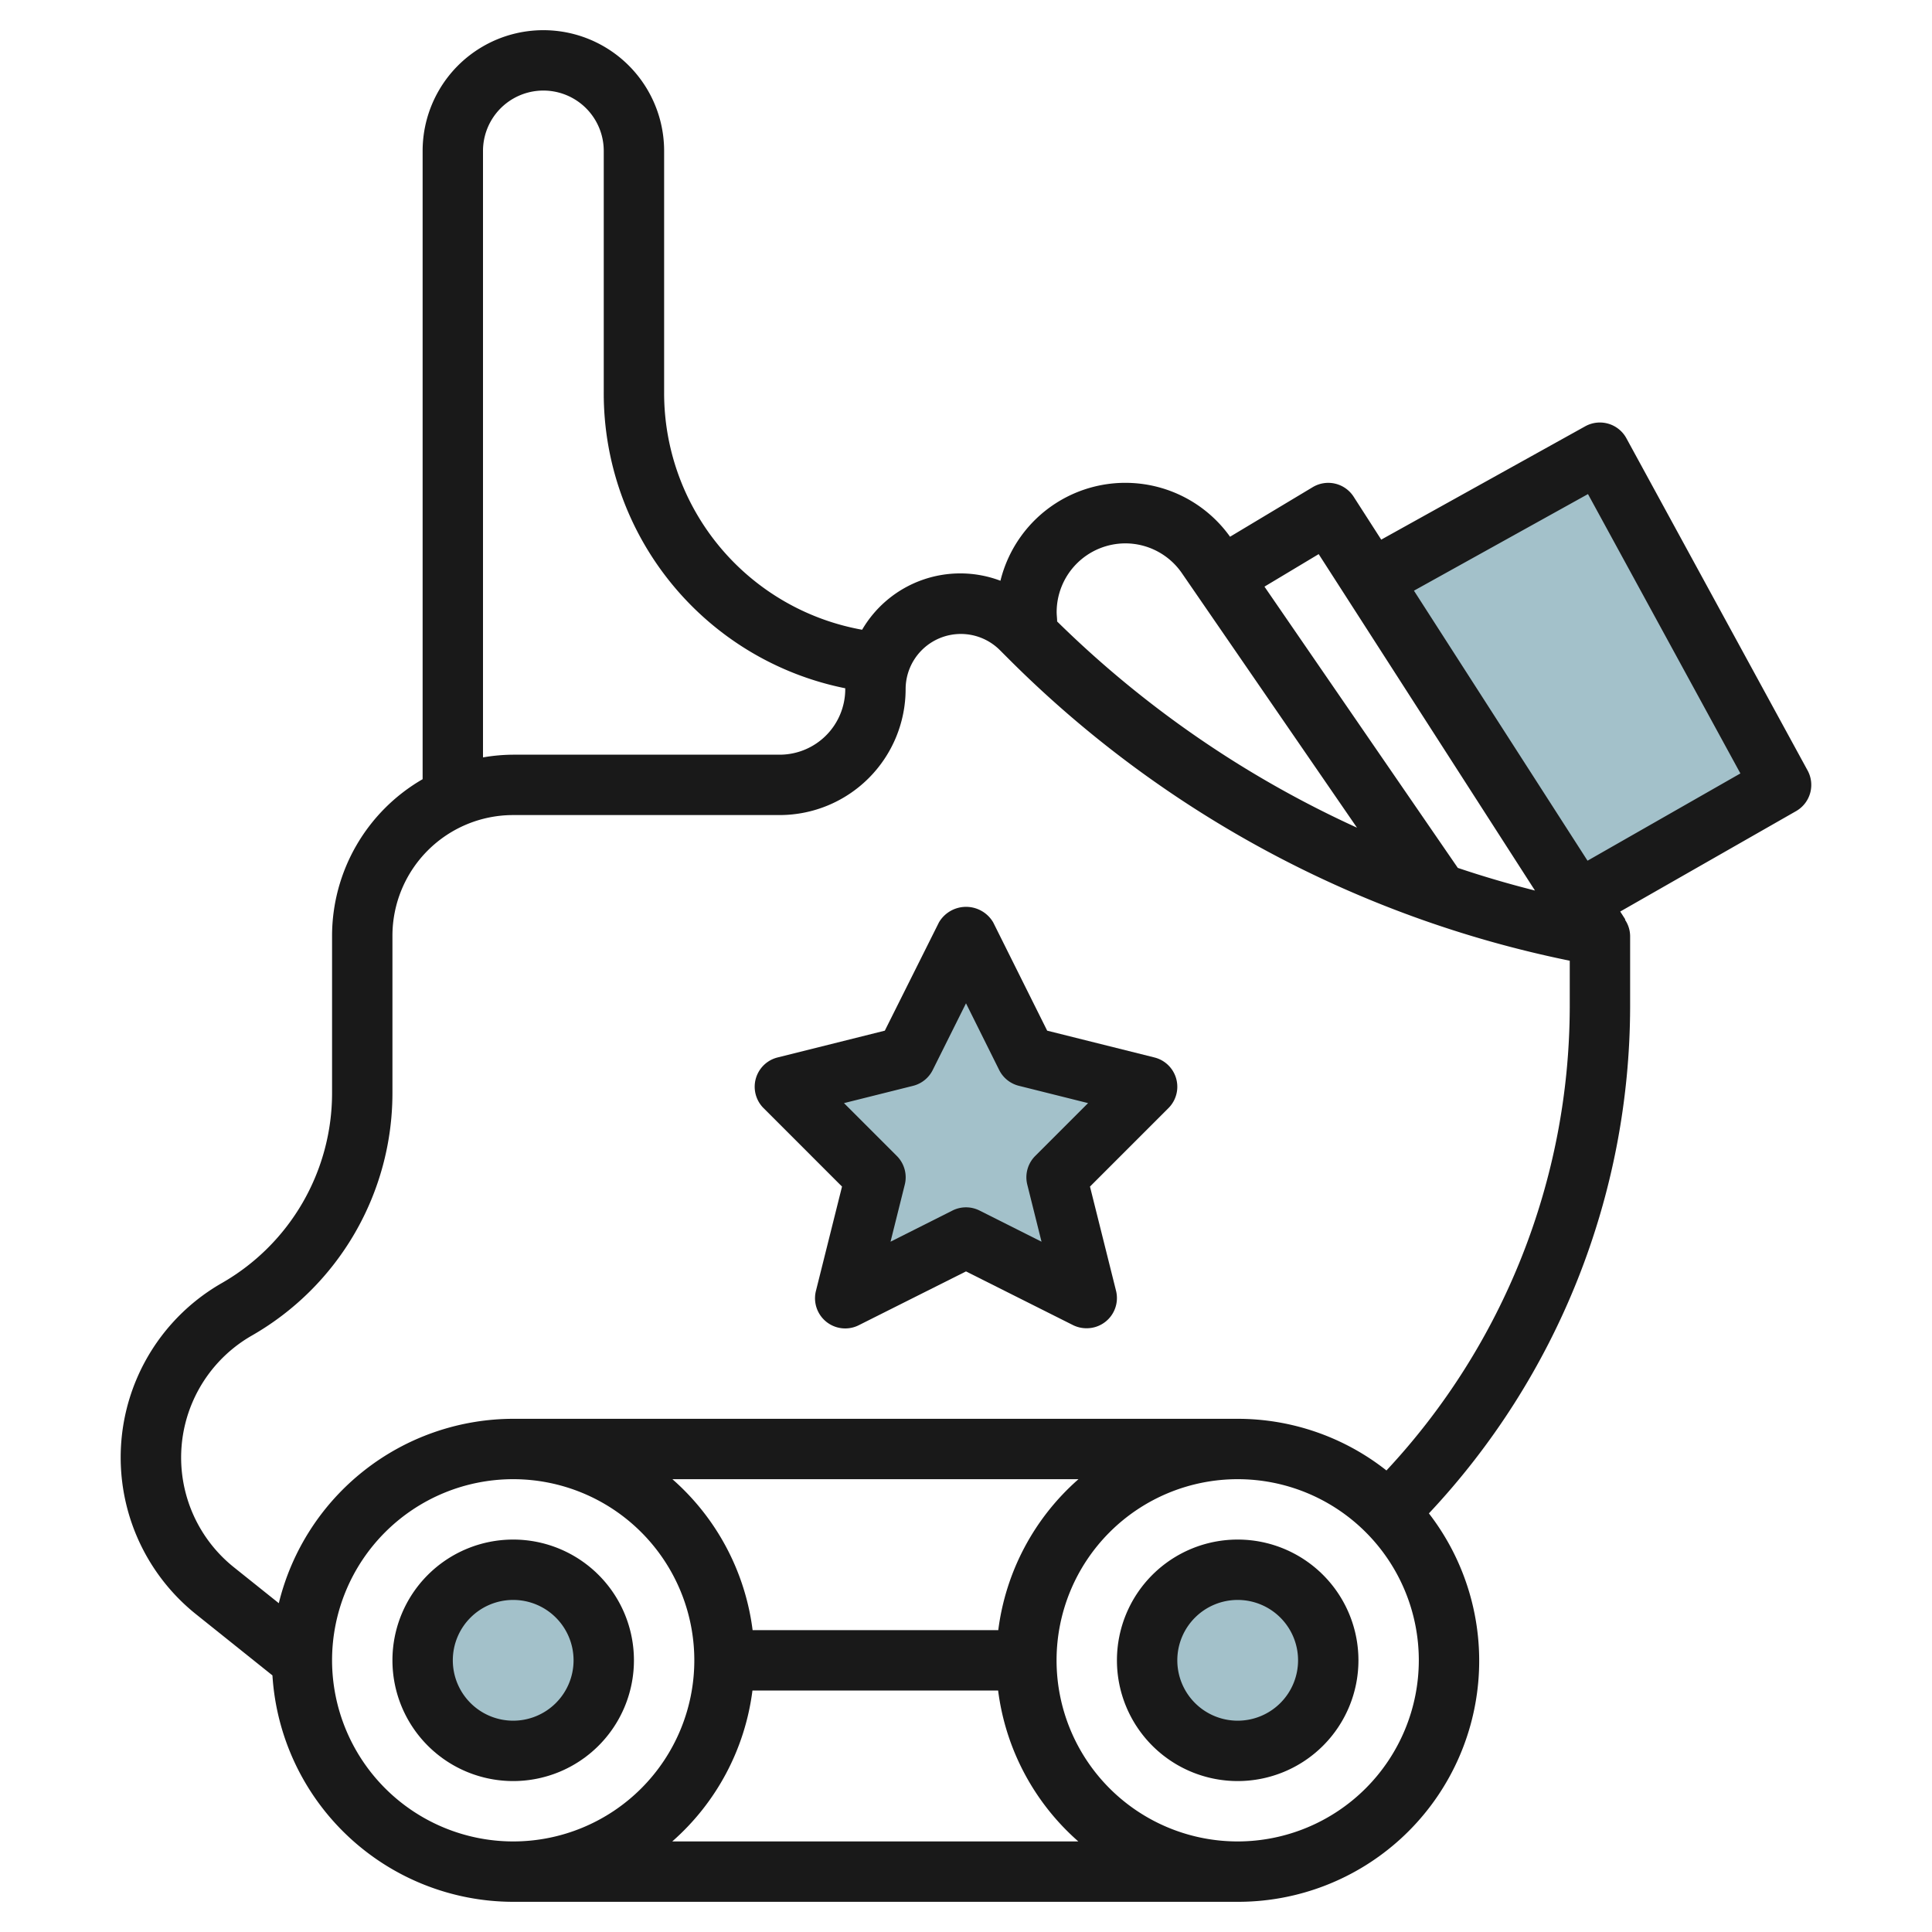
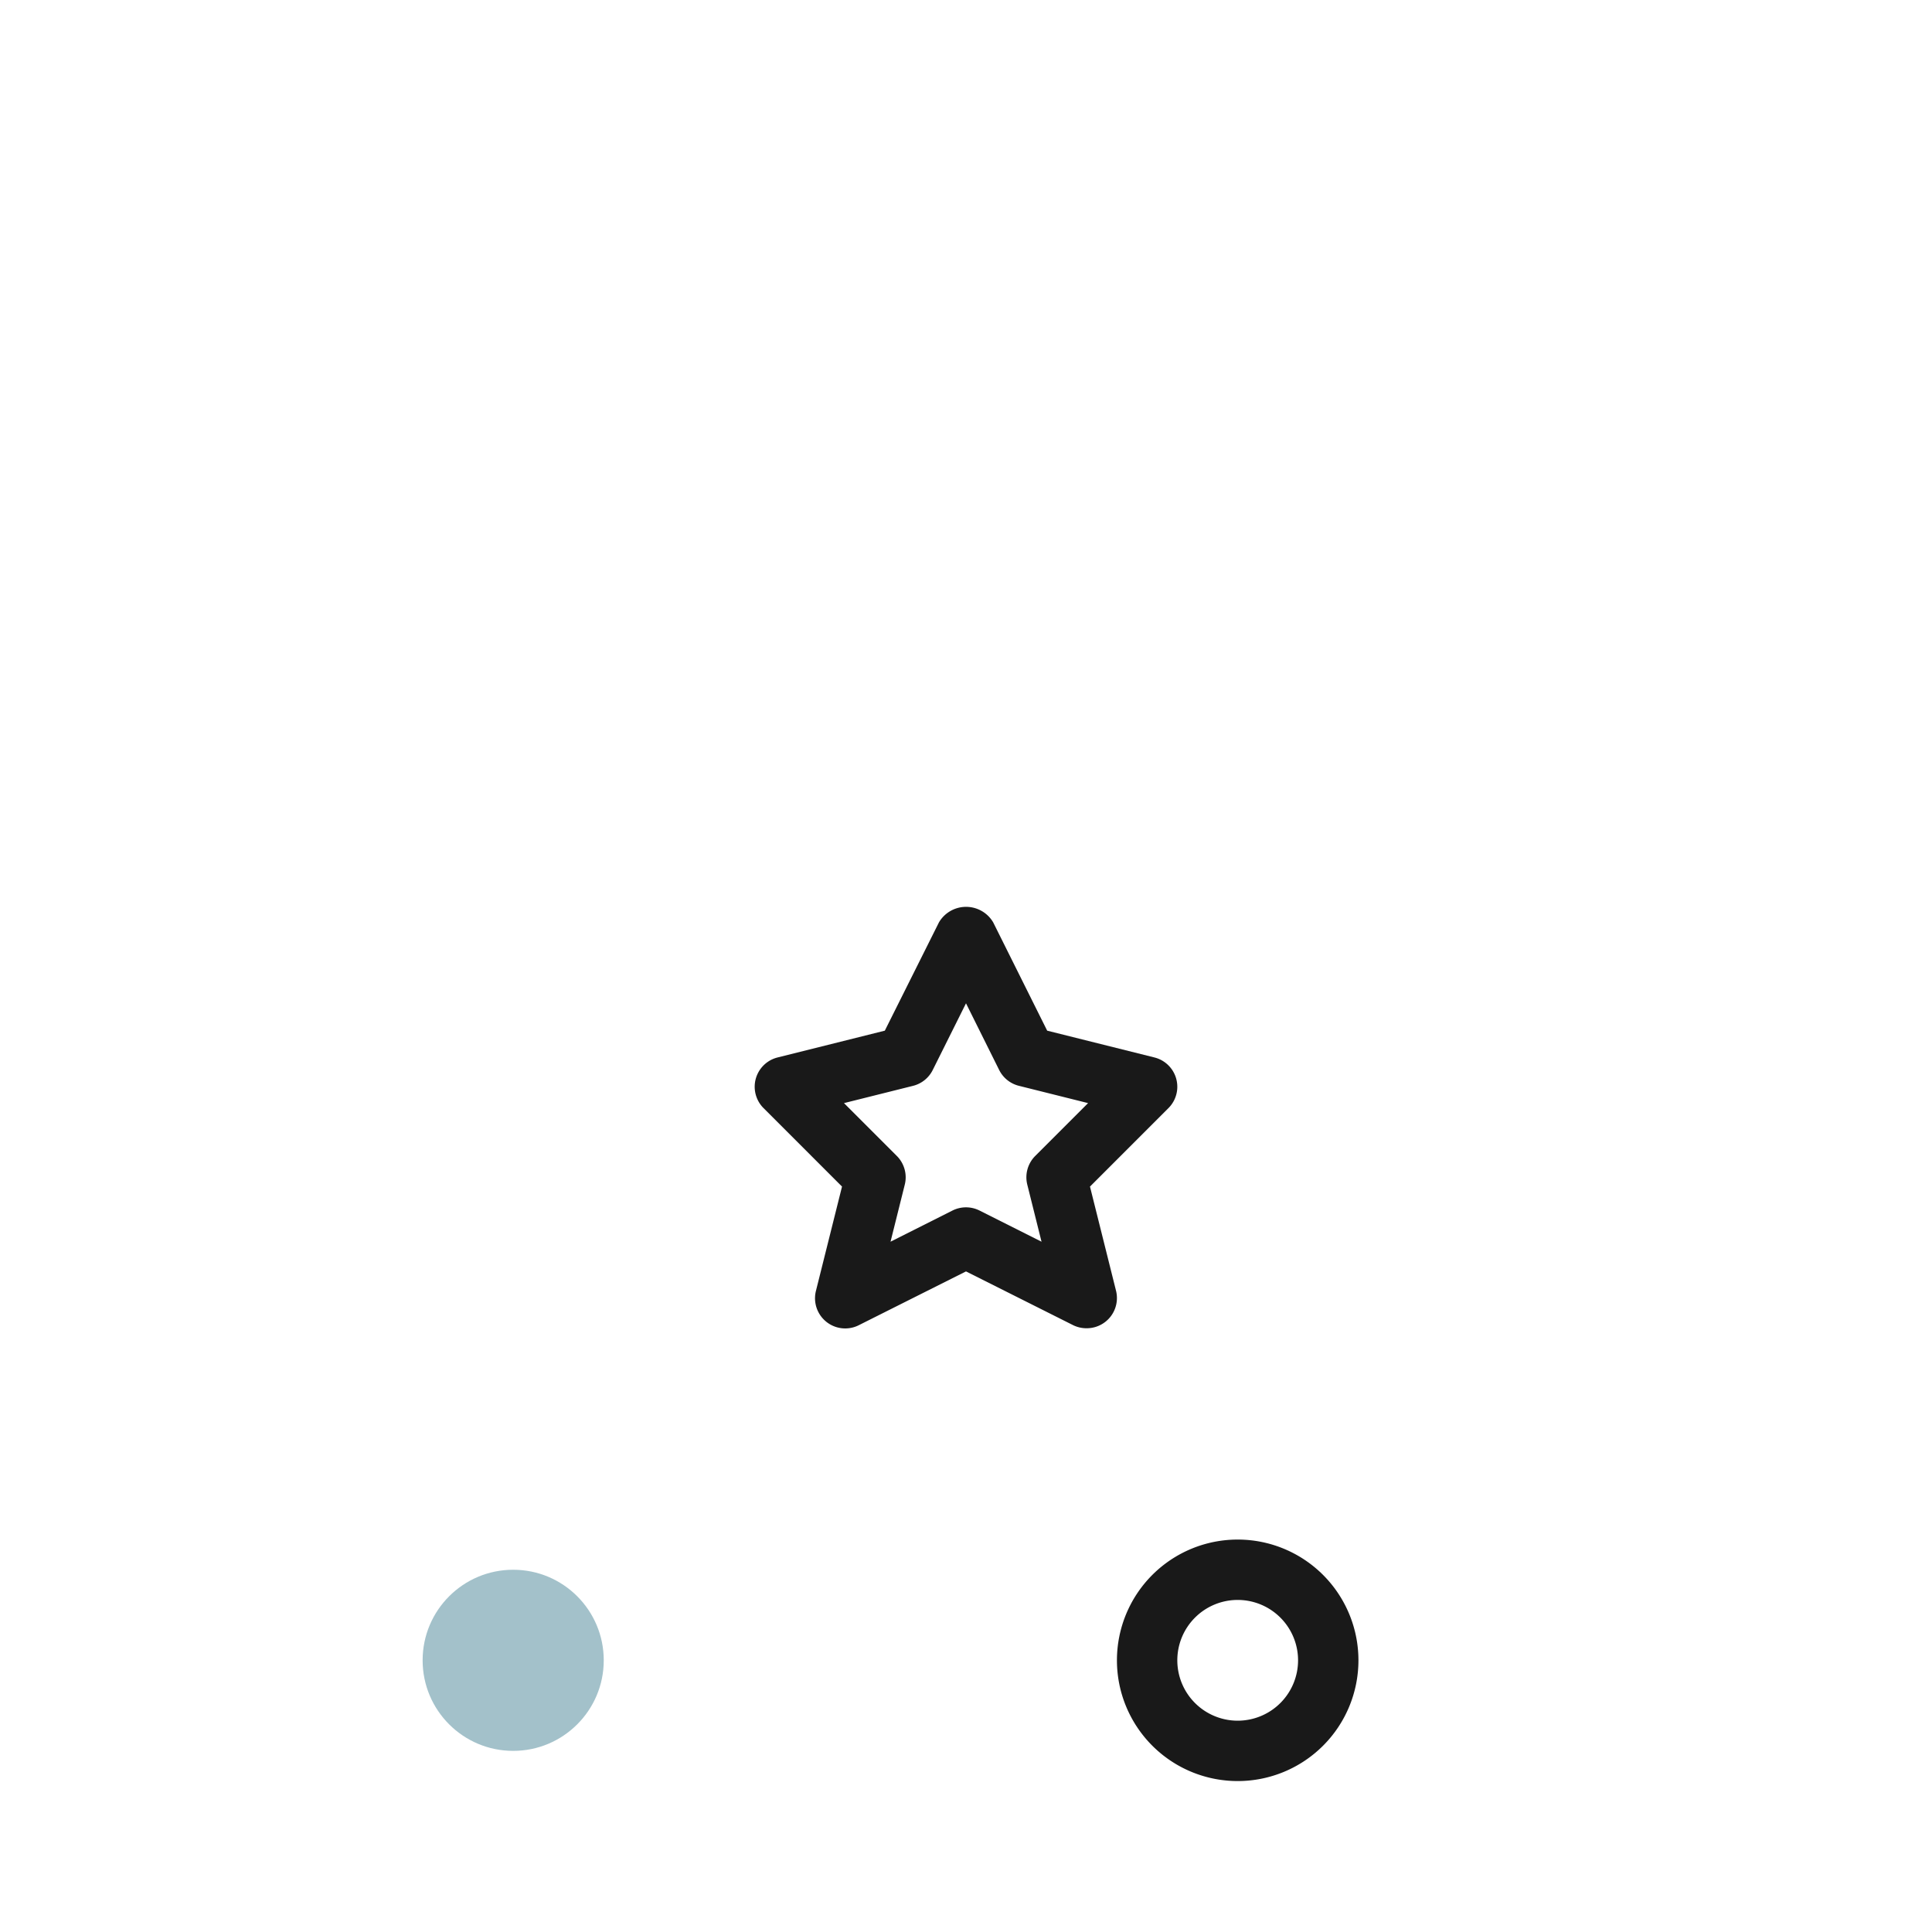
<svg xmlns="http://www.w3.org/2000/svg" id="Layer_3" height="512" viewBox="0 0 64 64" width="512" data-name="Layer 3">
  <g fill="#a3c1ca">
    <circle cx="17" cy="55" r="3" />
-     <circle cx="41" cy="55" r="3" />
-     <path d="m45.421 19.211 7.579-4.211 6 11-6.739 3.851" />
-     <path d="m32 40.999 4 2.001-1-4 3-3-4-1-2-4-2 4-4 1 3 3-1 4z" />
  </g>
-   <path d="m17 51a4 4 0 1 0 4 4 4 4 0 0 0 -4-4zm0 6a2 2 0 1 1 2-2 2 2 0 0 1 -2 2z" fill="#191919" />
  <path d="m41 51a4 4 0 1 0 4 4 4 4 0 0 0 -4-4zm0 6a2 2 0 1 1 2-2 2 2 0 0 1 -2 2z" fill="#191919" />
-   <path d="m59.878 25.521-6-11a1 1 0 0 0 -1.364-.4l-6.759 3.755-.914-1.422a1 1 0 0 0 -1.356-.316l-2.738 1.642a4.261 4.261 0 0 0 -7.606 1.458 3.765 3.765 0 0 0 -4.582 1.623 7.967 7.967 0 0 1 -6.559-7.861v-8a4 4 0 0 0 -8 0v20.812a6 6 0 0 0 -3 5.188v5.22a7.253 7.253 0 0 1 -3.646 6.28 6.654 6.654 0 0 0 -.854 10.979l2.525 2.021a8 8 0 0 0 7.975 7.5h24a7.985 7.985 0 0 0 6.334-12.867 24.574 24.574 0 0 0 6.666-16.763v-2.37a.98.98 0 0 0 -.17-.533l.011-.008-.169-.263 5.828-3.328a1 1 0 0 0 .378-1.347zm-16.195-7.165 7.165 11.144q-1.3-.327-2.556-.75l-6.405-9.317zm-6.407-.356a2.275 2.275 0 0 1 1.876.987l5.8 8.431a34.665 34.665 0 0 1 -9.933-6.831c0-.1-.016-.207-.016-.311a2.279 2.279 0 0 1 2.273-2.276zm-21.276-13a2 2 0 0 1 4 0v8a9.964 9.964 0 0 0 8 9.8v.029a2.174 2.174 0 0 1 -2.171 2.171h-8.829a6 6 0 0 0 -1 .09zm-5 50a6 6 0 1 1 6 6 6.006 6.006 0 0 1 -6-6zm22.069-1h-8.138a7.99 7.99 0 0 0 -2.657-5h13.452a7.99 7.99 0 0 0 -2.657 5zm-10.8 7a7.99 7.99 0 0 0 2.657-5h8.138a7.99 7.99 0 0 0 2.657 5zm18.731 0a6 6 0 1 1 6-6 6.006 6.006 0 0 1 -6 6zm11-27.63a22.563 22.563 0 0 1 -6.072 15.341 7.953 7.953 0 0 0 -4.928-1.711h-24a8.006 8.006 0 0 0 -7.764 6.108l-1.489-1.191a4.655 4.655 0 0 1 .6-7.677 9.257 9.257 0 0 0 4.653-8.02v-5.22a4 4 0 0 1 4-4h8.829a4.176 4.176 0 0 0 4.171-4.171 1.829 1.829 0 0 1 3.122-1.293l.265.265a36.618 36.618 0 0 0 18.613 10.024zm.589-4.858-5.75-8.945 5.765-3.2 5.049 9.254z" fill="#191919" />
  <path d="m31.105 30.553-1.794 3.589-3.554.888a1 1 0 0 0 -.464 1.677l2.6 2.6-.863 3.451a1 1 0 0 0 1.417 1.142l3.553-1.783 3.553 1.783a1.008 1.008 0 0 0 .447.1 1 1 0 0 0 .97-1.242l-.863-3.451 2.6-2.6a1 1 0 0 0 -.464-1.677l-3.554-.888-1.789-3.589a1.042 1.042 0 0 0 -1.795 0zm2.652 5.417 2.287.572-1.751 1.751a1 1 0 0 0 -.263.949l.472 1.891-2.055-1.033a1 1 0 0 0 -.894 0l-2.053 1.033.472-1.891a1 1 0 0 0 -.263-.949l-1.751-1.751 2.287-.572a1 1 0 0 0 .652-.523l1.103-2.211 1.1 2.211a1 1 0 0 0 .657.523z" fill="#191919" />
</svg>